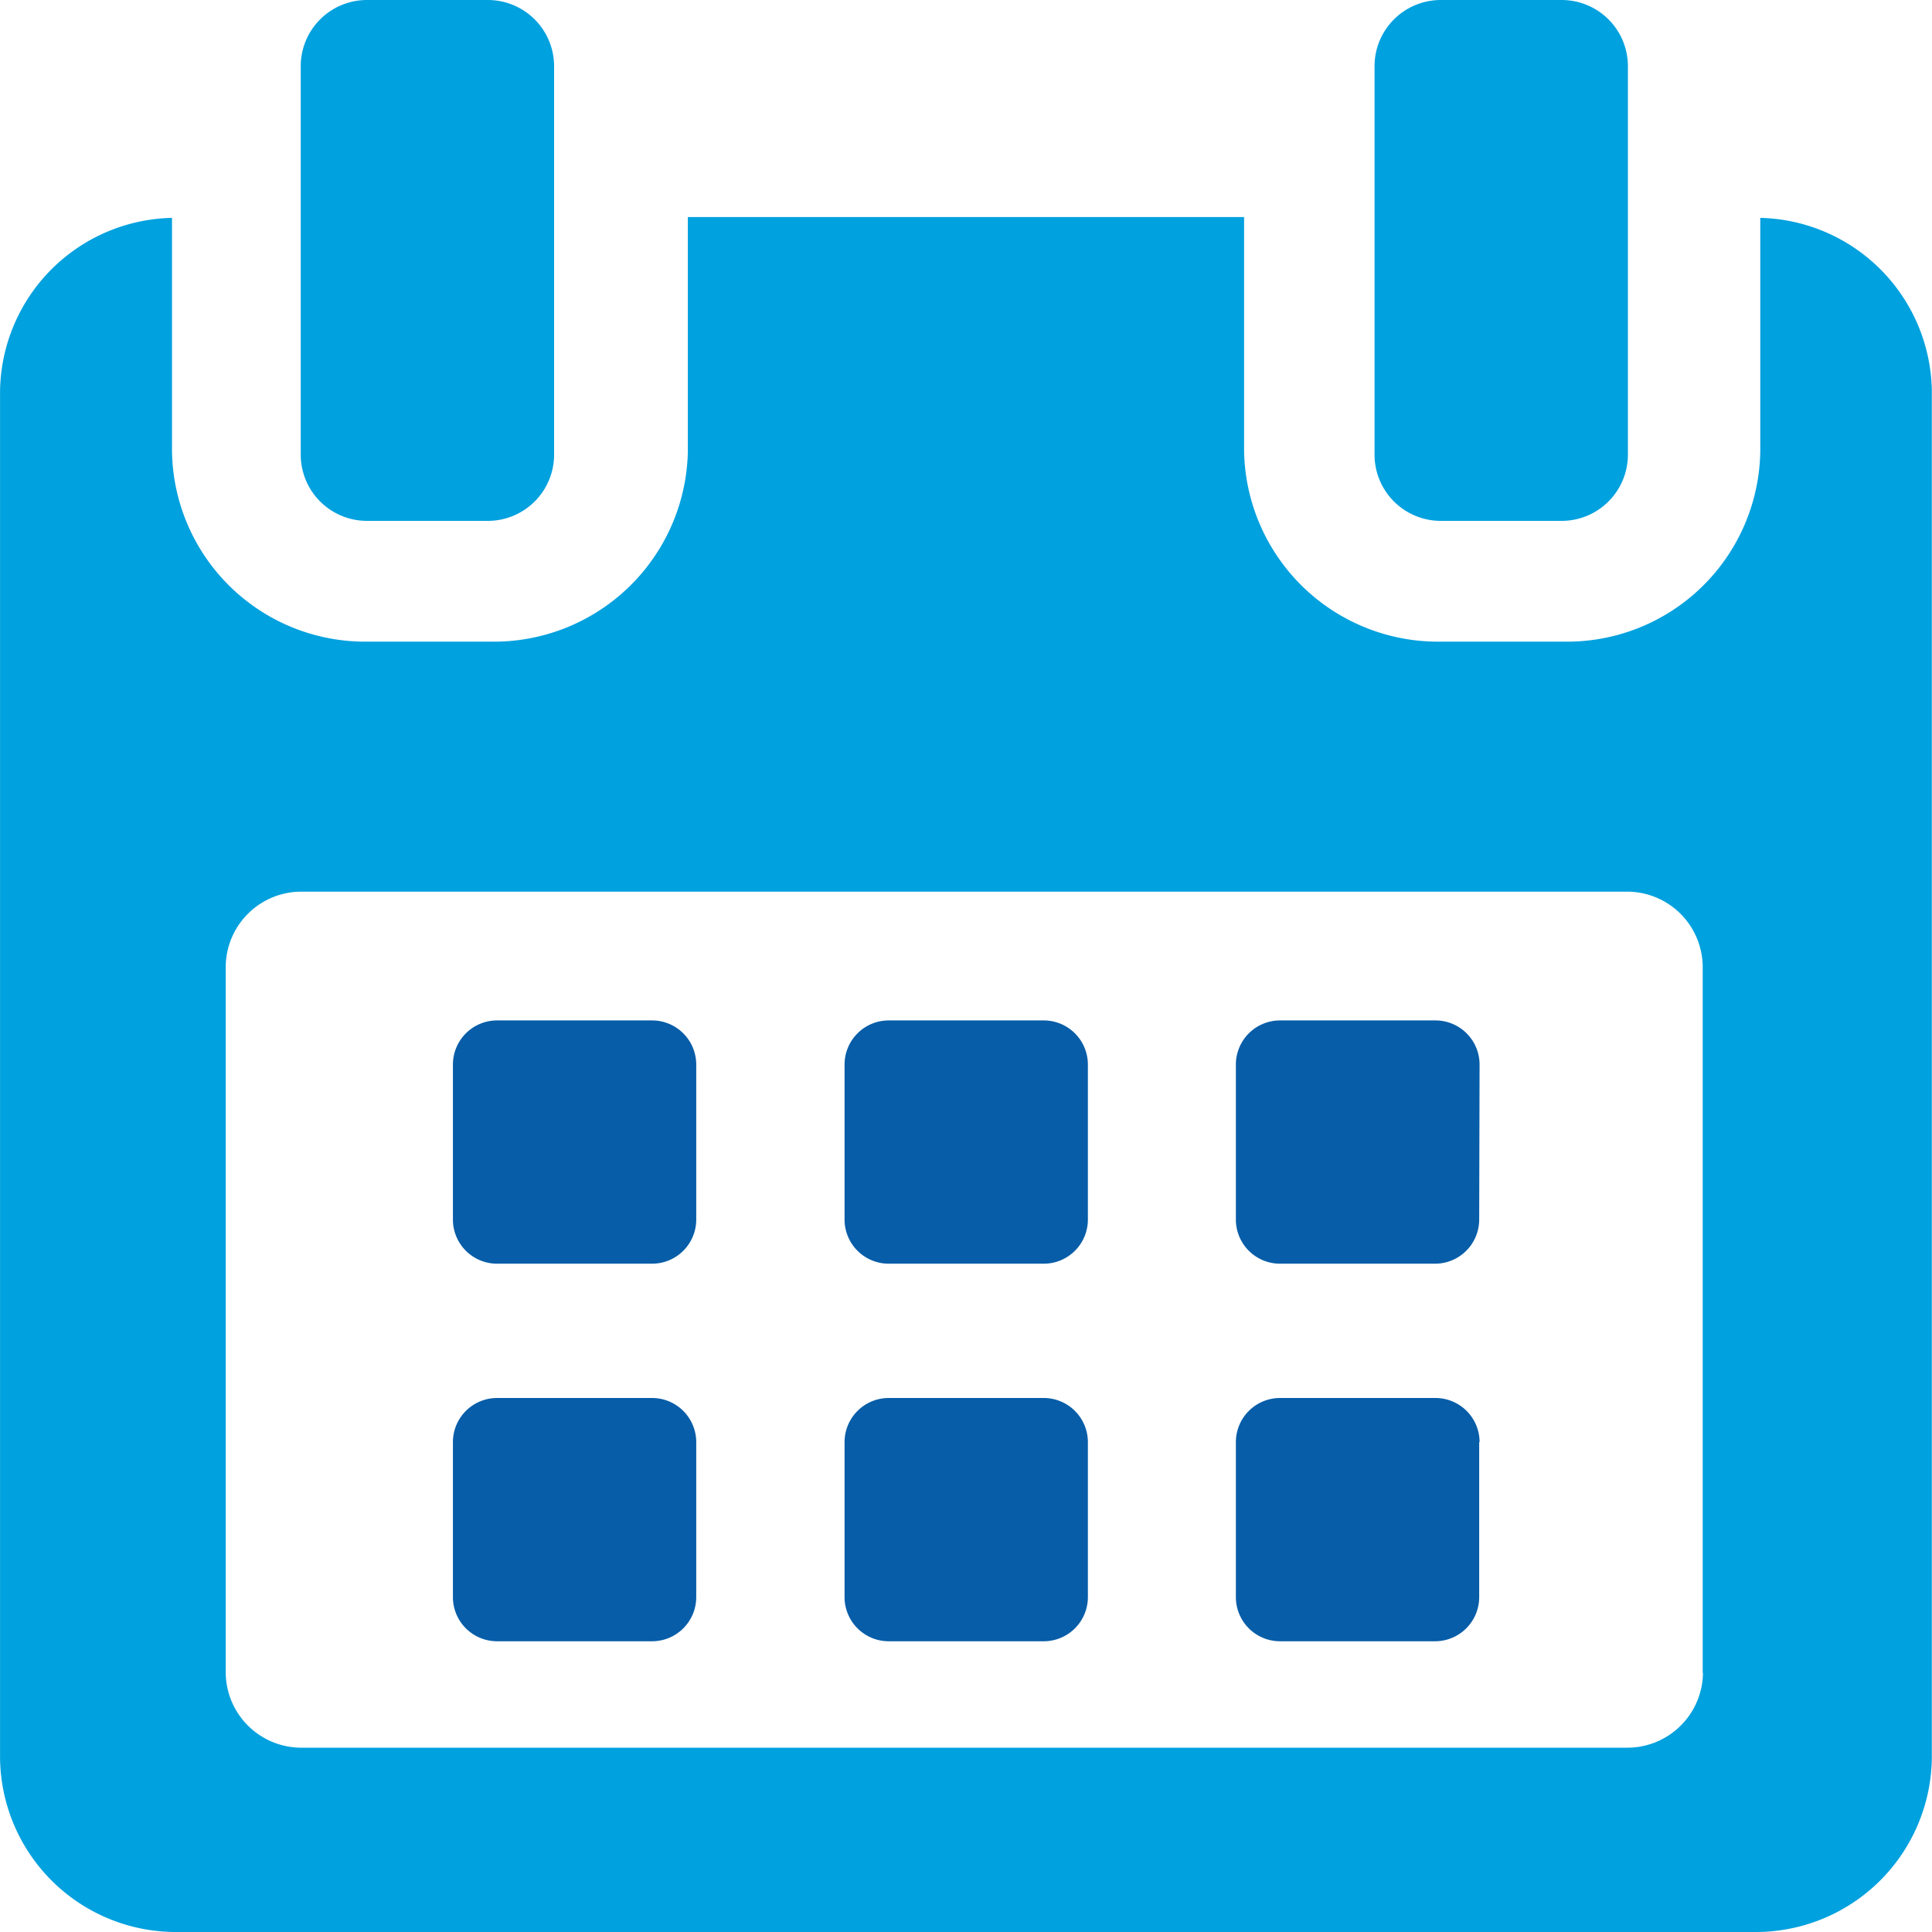
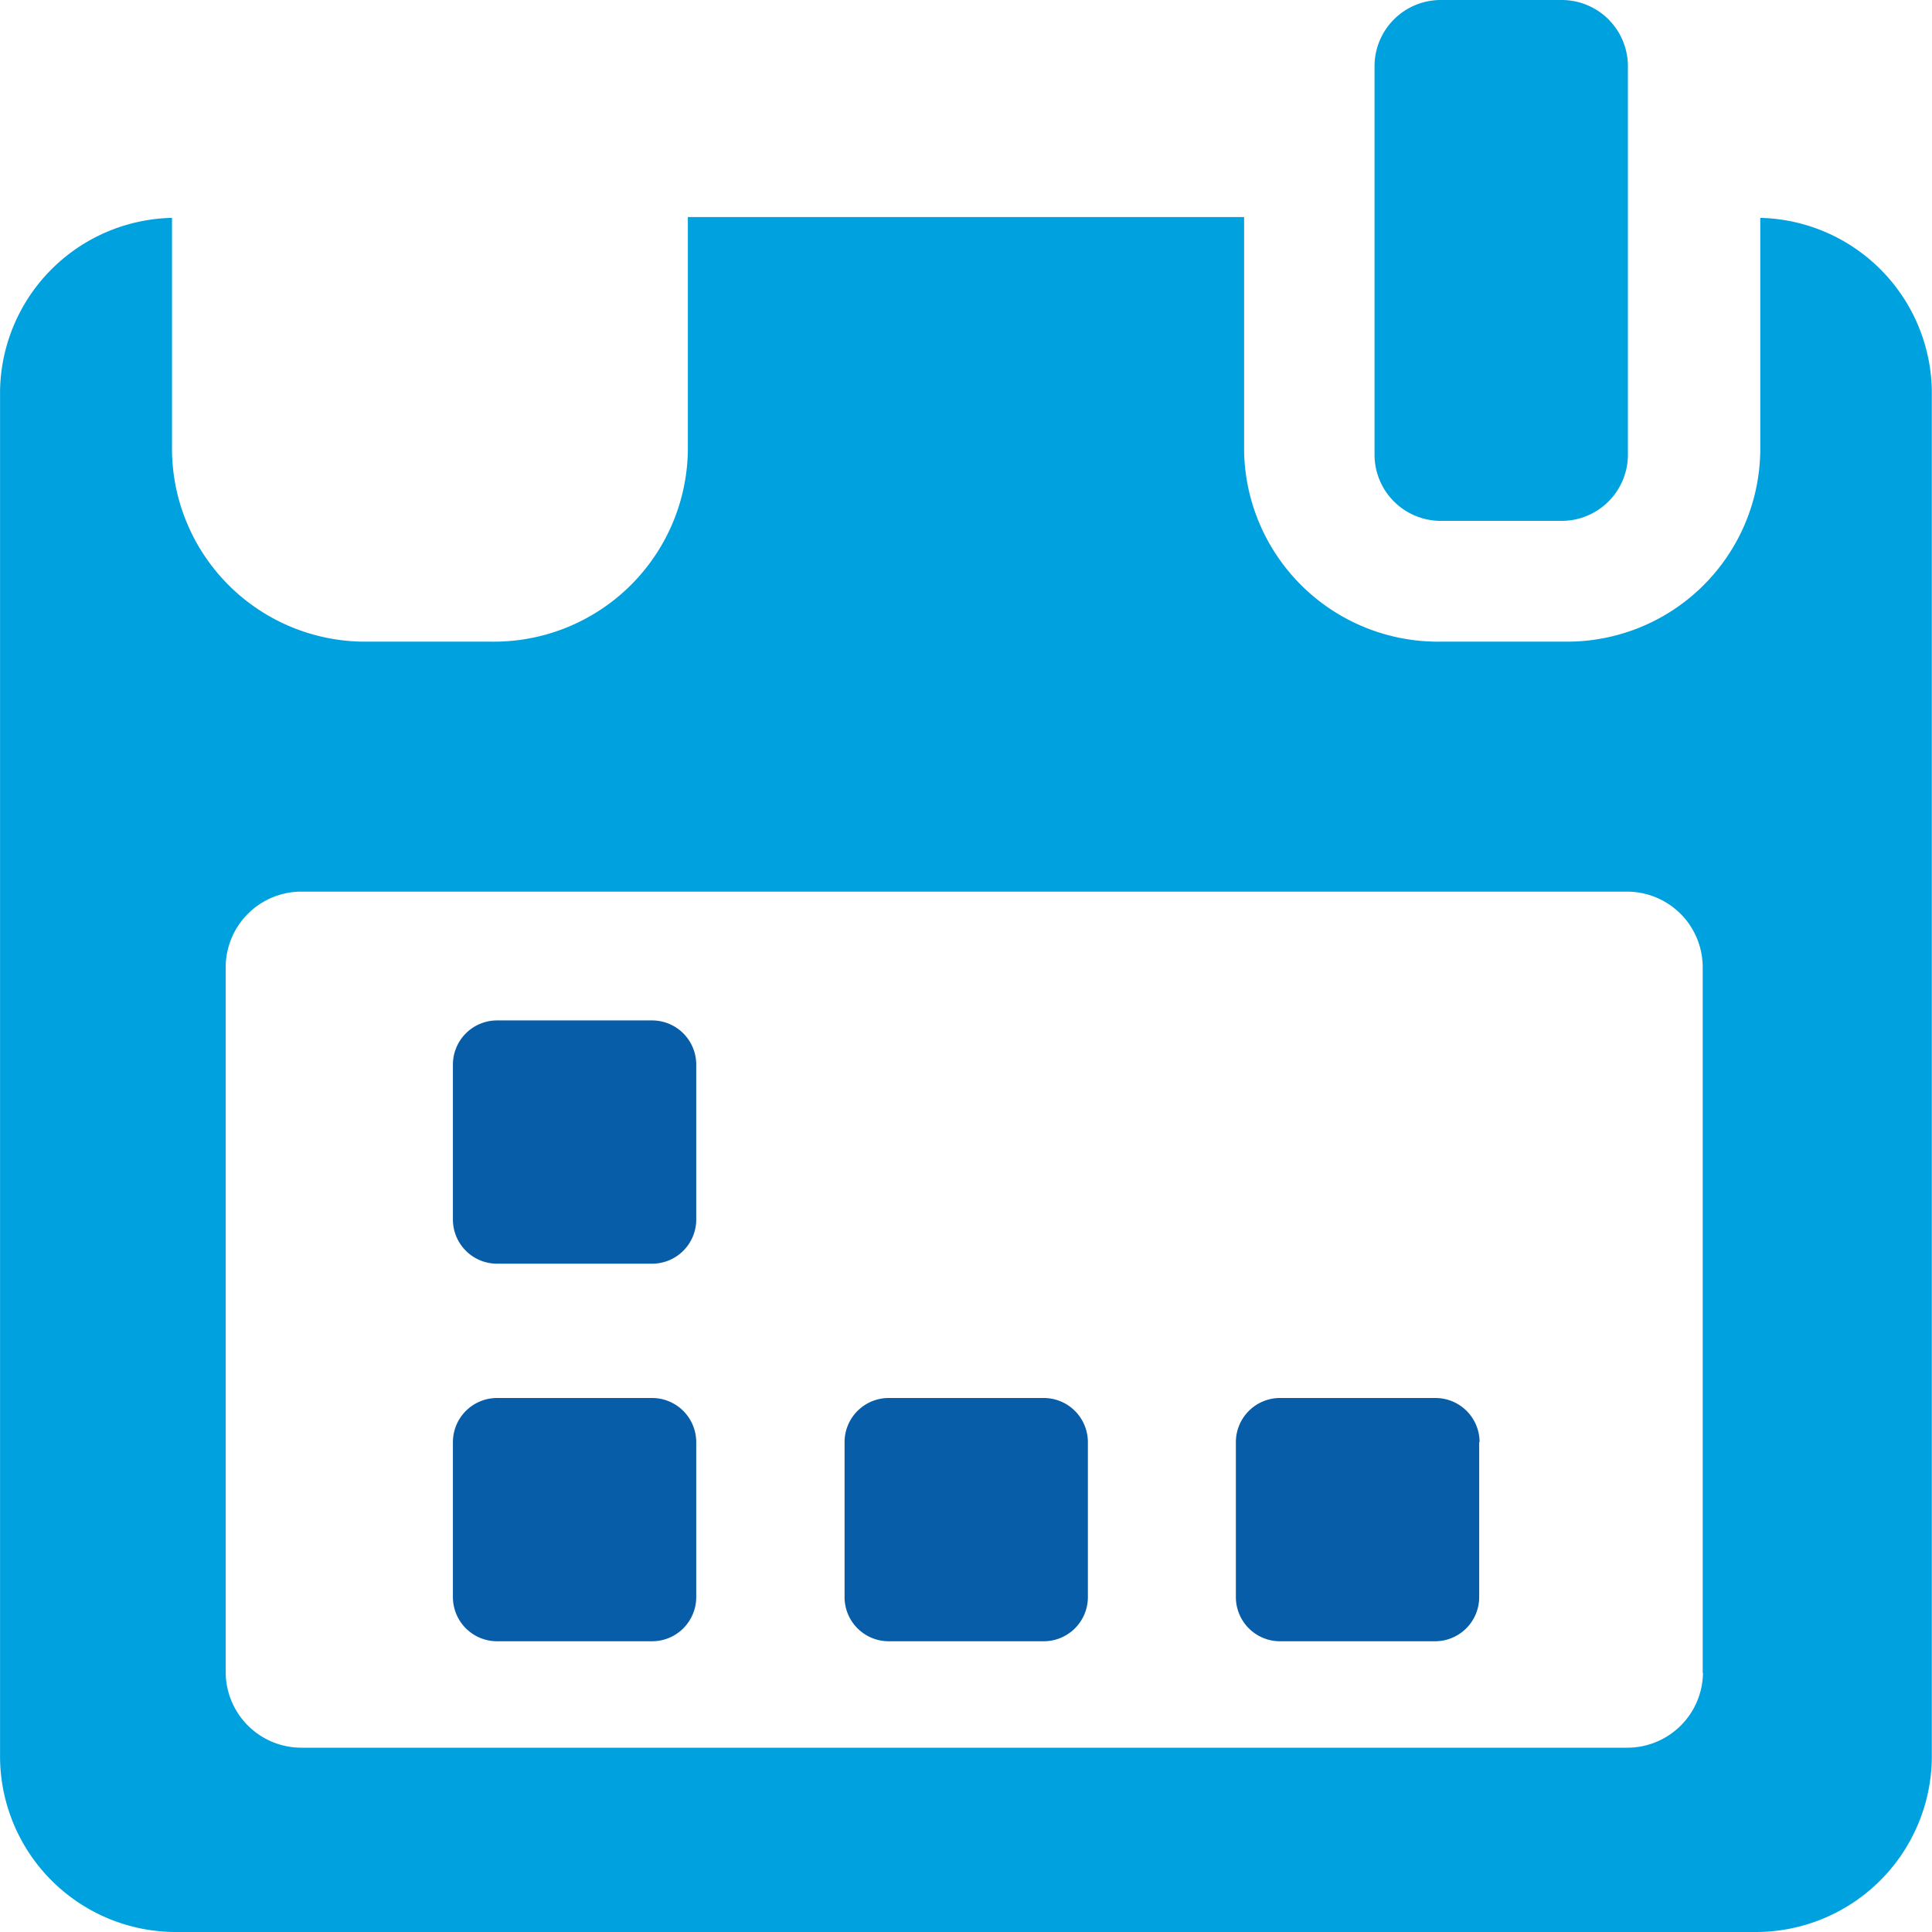
<svg xmlns="http://www.w3.org/2000/svg" width="35" height="35" viewBox="0 0 35 35">
  <g id="calendar_2_" data-name="calendar (2)" transform="translate(-5.411)">
    <g id="Group_6654" data-name="Group 6654" transform="translate(5.411)">
      <path id="Path_47565" data-name="Path 47565" d="M121.452,259.046a.8.8,0,0,0-.8-.8h-2.808a.8.8,0,0,0-.8.8v2.807a.8.8,0,0,0,.8.8h2.808a.8.8,0,0,0,.8-.8v-2.807Z" transform="translate(-108.839 -239.76)" fill="#075da8" />
-       <path id="Path_47566" data-name="Path 47566" d="M218.086,259.046a.8.8,0,0,0-.8-.8h-2.808a.8.8,0,0,0-.8.8v2.807a.8.8,0,0,0,.8.8h2.808a.8.8,0,0,0,.8-.8Z" transform="translate(-198.378 -239.76)" fill="#075da8" />
-       <path id="Path_47567" data-name="Path 47567" d="M314.715,259.046a.8.8,0,0,0-.8-.8H311.1a.8.8,0,0,0-.8.8v2.807a.8.8,0,0,0,.8.8h2.808a.8.8,0,0,0,.8-.8Z" transform="translate(-287.911 -239.76)" fill="#075da8" />
      <path id="Path_47568" data-name="Path 47568" d="M121.452,355.679a.8.8,0,0,0-.8-.8h-2.808a.8.8,0,0,0-.8.8v2.807a.8.8,0,0,0,.8.8h2.808a.8.8,0,0,0,.8-.8v-2.807Z" transform="translate(-108.839 -329.553)" fill="#075da8" />
      <path id="Path_47569" data-name="Path 47569" d="M218.086,355.679a.8.8,0,0,0-.8-.8h-2.808a.8.8,0,0,0-.8.8v2.807a.8.8,0,0,0,.8.8h2.808a.8.8,0,0,0,.8-.8Z" transform="translate(-198.378 -329.553)" fill="#075da8" />
      <path id="Path_47570" data-name="Path 47570" d="M314.715,355.679a.8.8,0,0,0-.8-.8H311.1a.8.8,0,0,0-.8.8v2.807a.8.8,0,0,0,.8.8h2.808a.8.8,0,0,0,.8-.8v-2.807Z" transform="translate(-287.911 -329.553)" fill="#075da8" />
      <path id="Path_47571" data-name="Path 47571" d="M37.3,54.157v4.227a3.5,3.5,0,0,1-3.544,3.45H31.515a3.514,3.514,0,0,1-3.566-3.45V54.142H17.872v4.242a3.514,3.514,0,0,1-3.565,3.45H12.071a3.5,3.5,0,0,1-3.544-3.45V54.157a3.183,3.183,0,0,0-3.115,3.13V82.06A3.186,3.186,0,0,0,8.619,85.21H37.2a3.19,3.19,0,0,0,3.208-3.151V57.287A3.183,3.183,0,0,0,37.3,54.157Zm-1.038,26.36a1.371,1.371,0,0,1-1.387,1.354H10.891A1.371,1.371,0,0,1,9.5,80.517v-12.8a1.371,1.371,0,0,1,1.387-1.354H34.87a1.371,1.371,0,0,1,1.387,1.354v12.8Z" transform="translate(-5.411 -50.21)" fill="#00a1df" />
-       <path id="Path_47572" data-name="Path 47572" d="M80.754,9.436h2.19a1.2,1.2,0,0,0,1.2-1.2V1.2a1.2,1.2,0,0,0-1.2-1.2h-2.19a1.2,1.2,0,0,0-1.2,1.2v7.03A1.2,1.2,0,0,0,80.754,9.436Z" transform="translate(-74.106)" fill="#00a1df" />
      <path id="Path_47573" data-name="Path 47573" d="M345.662,9.436h2.19a1.2,1.2,0,0,0,1.2-1.2V1.2a1.2,1.2,0,0,0-1.2-1.2h-2.19a1.2,1.2,0,0,0-1.2,1.2v7.03A1.2,1.2,0,0,0,345.662,9.436Z" transform="translate(-319.561)" fill="#00a1df" />
    </g>
  </g>
</svg>